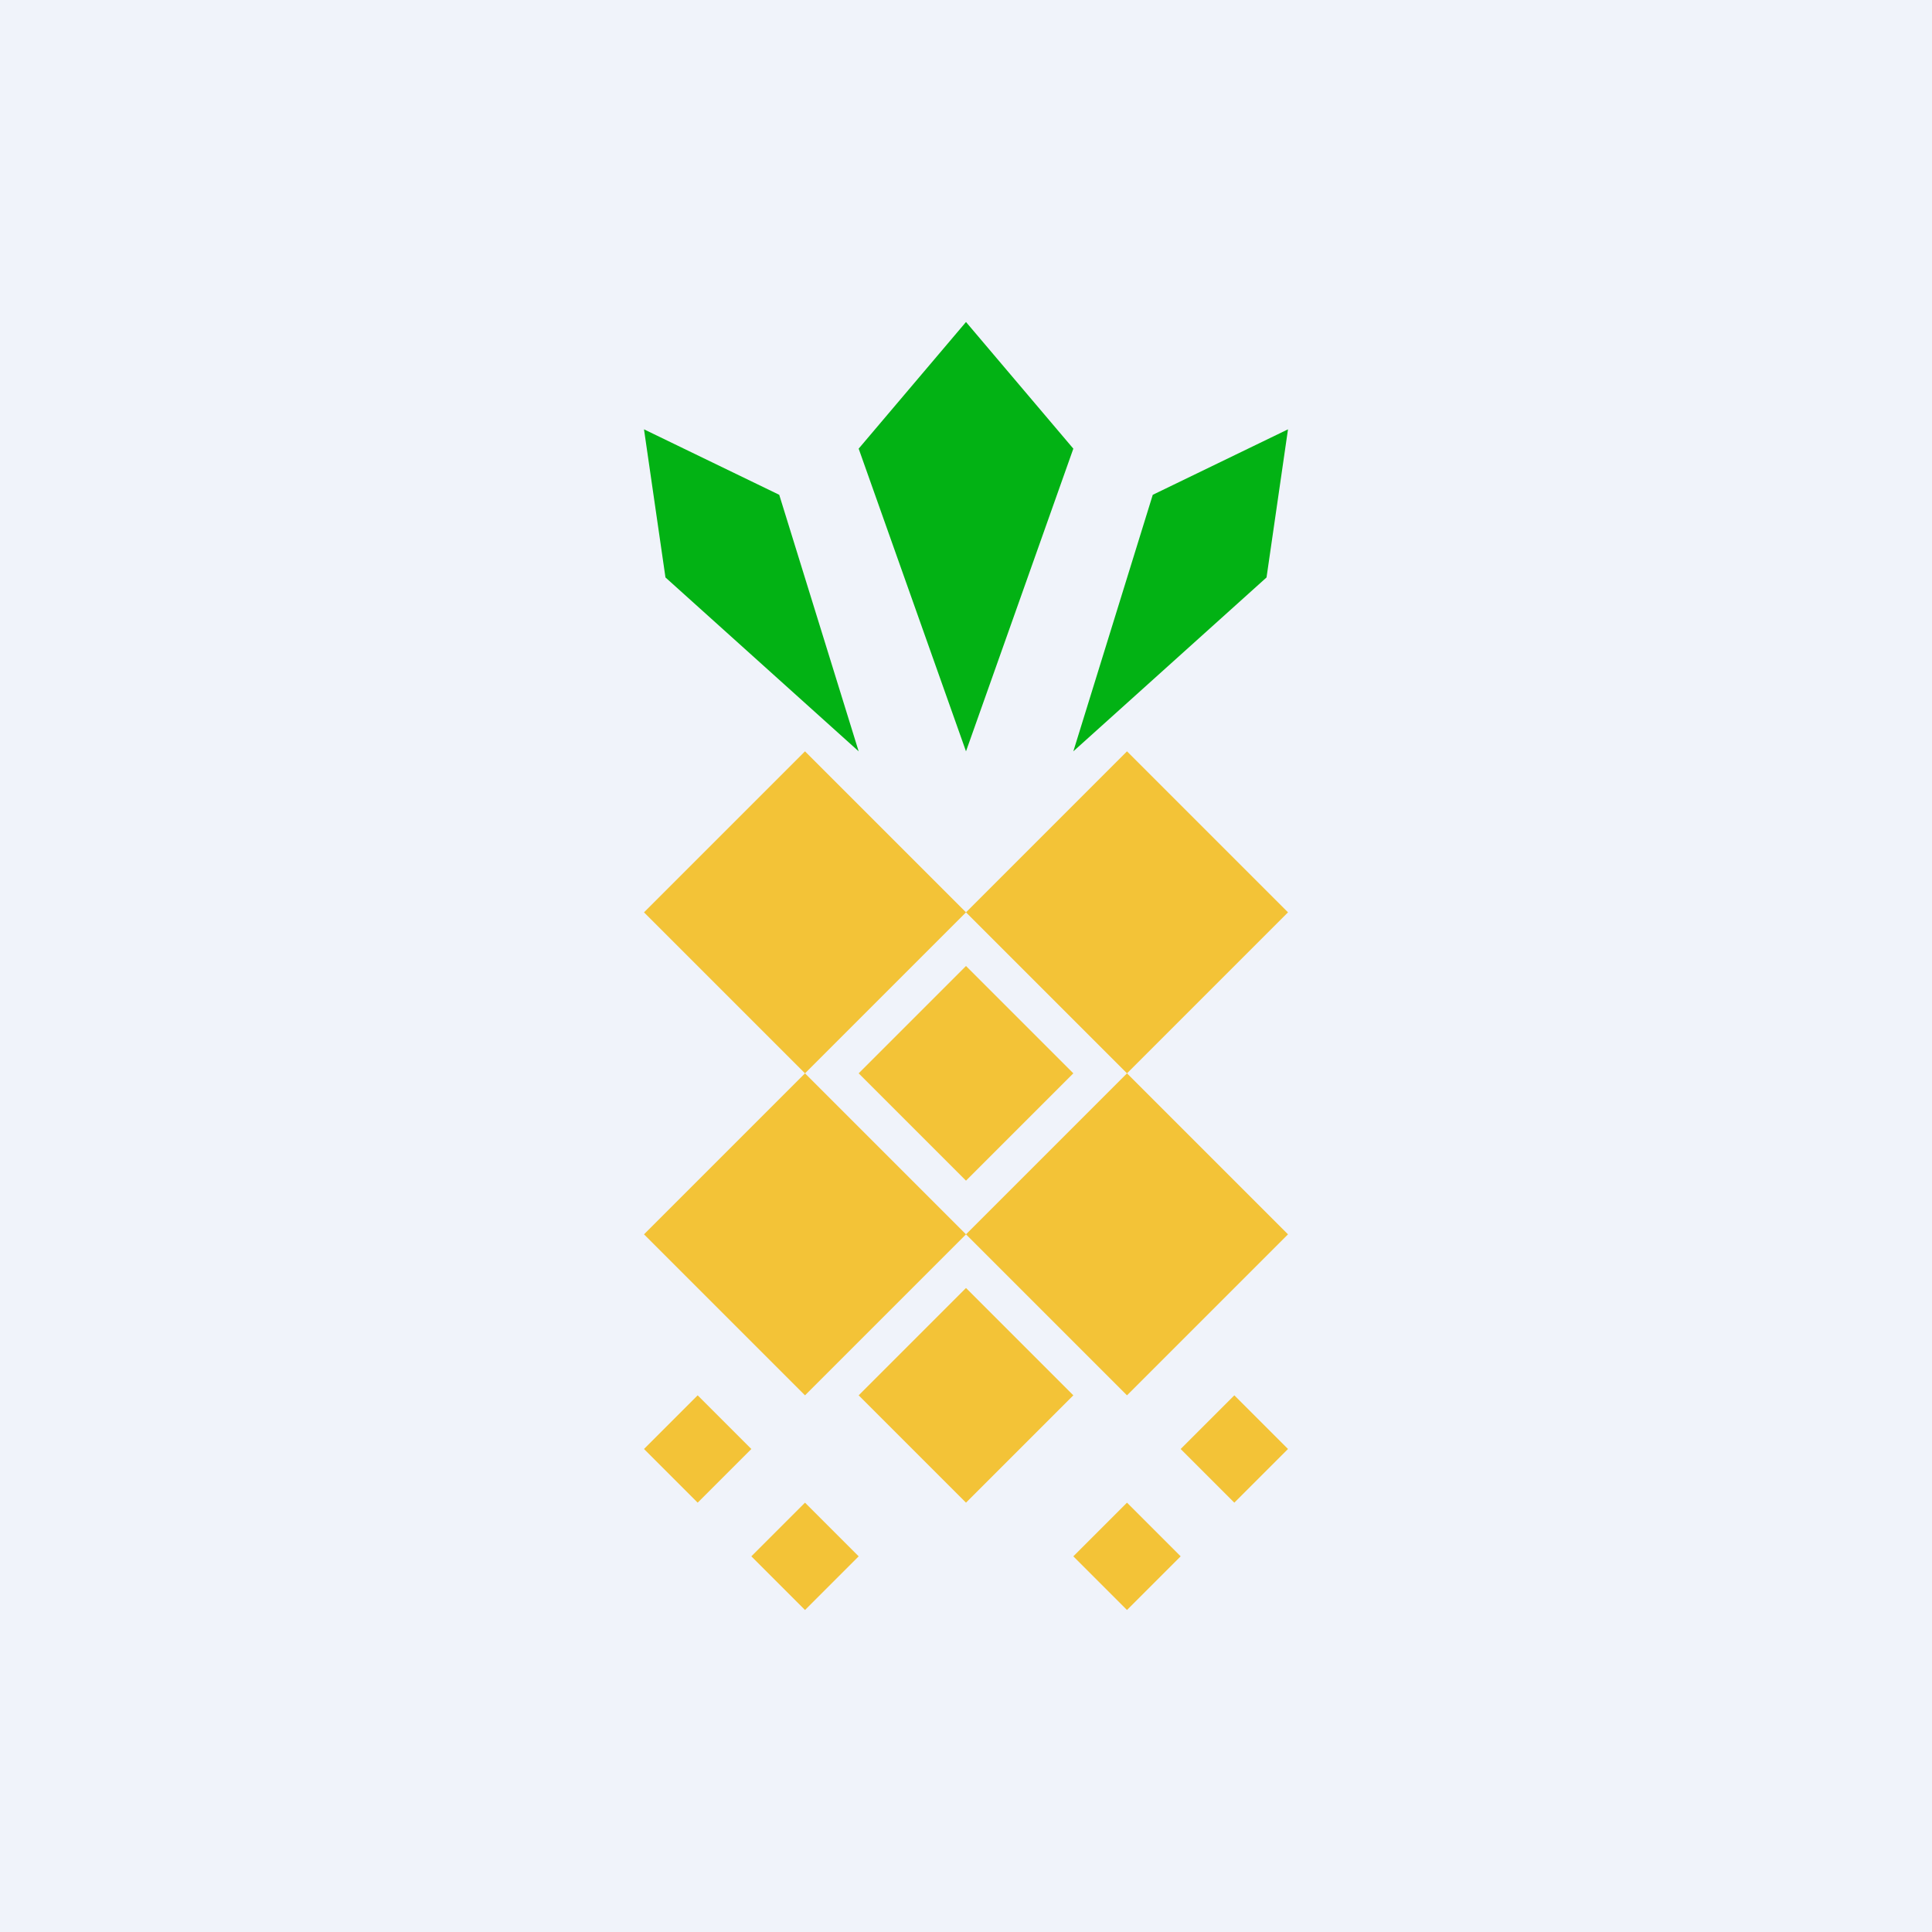
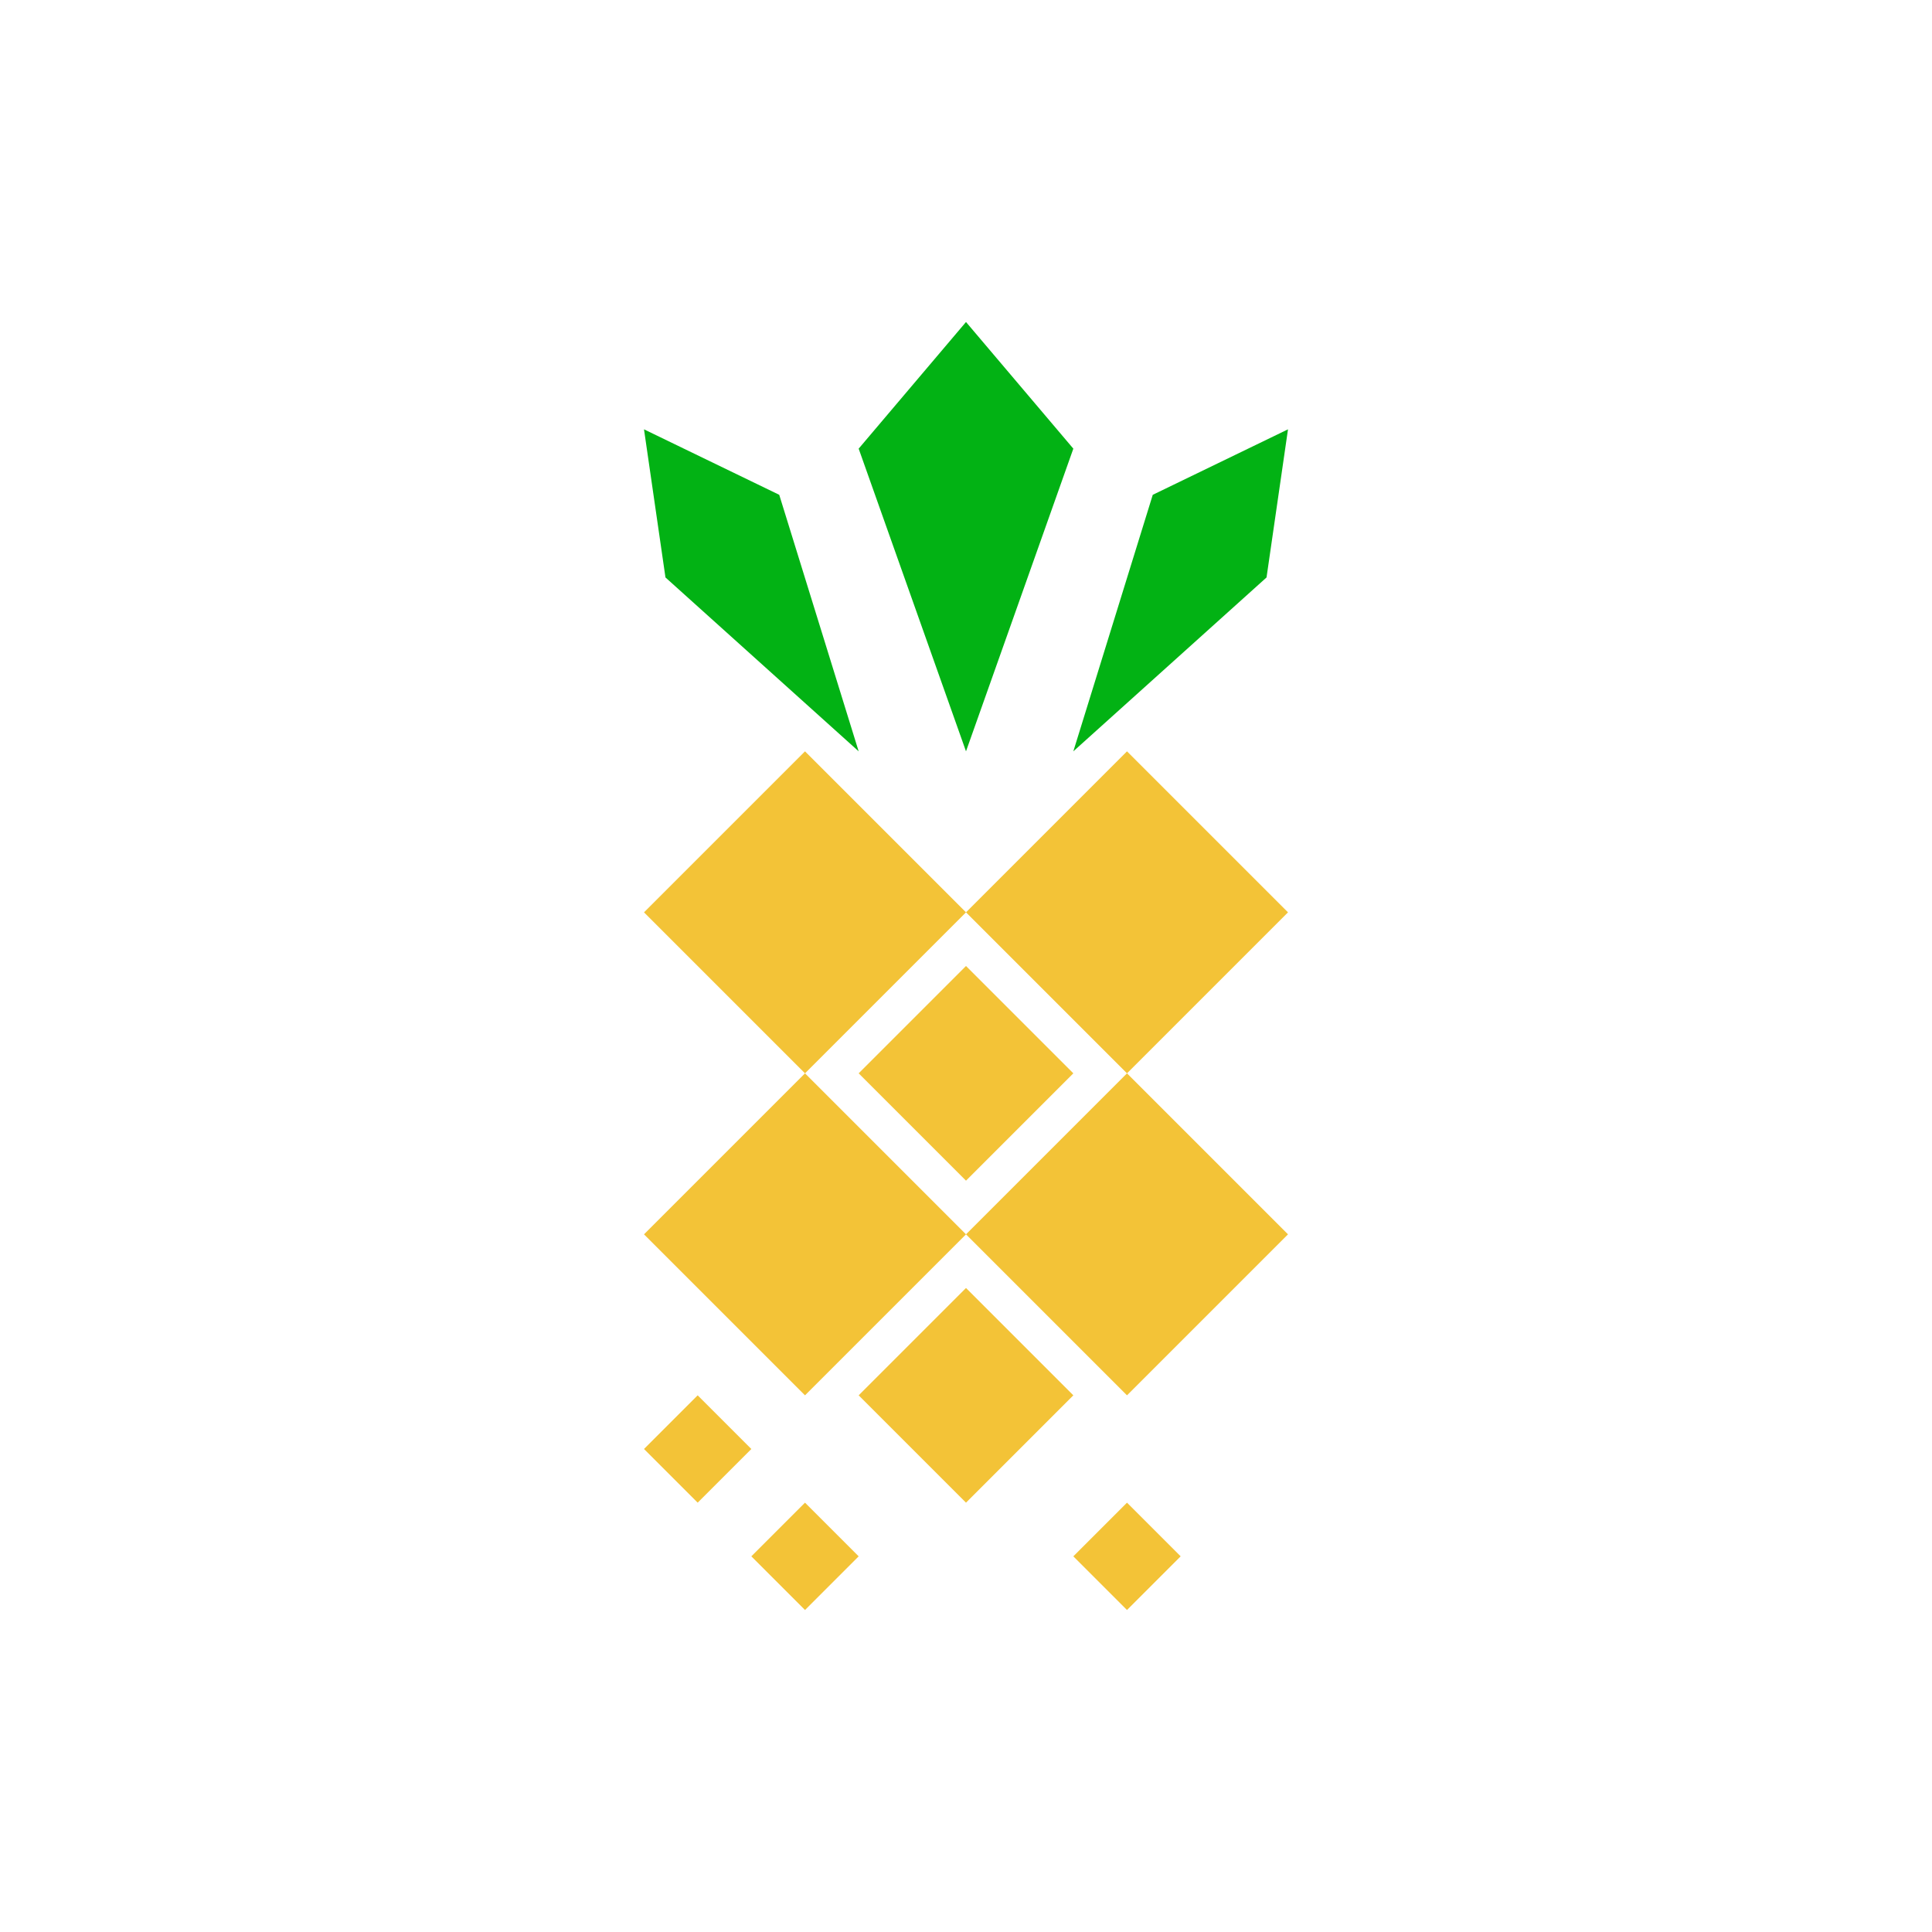
<svg xmlns="http://www.w3.org/2000/svg" width="18" height="18" viewBox="0 0 18 18">
-   <path fill="#F0F3FA" d="M0 0h18v18H0z" />
  <path d="M8 4.18 9 3l1 1.18L9 7 8 4.18ZM7.26 4.61 6 4l.2 1.38L8 7l-.74-2.39ZM10.74 4.61 12 4l-.2 1.38L10 7l.74-2.39Z" fill="#02B214" />
-   <path d="M7.5 7 9 8.5 7.5 10 6 8.5 7.5 7ZM10.5 7 12 8.5 10.5 10 9 8.5 10.5 7ZM7.5 10 9 11.5 7.5 13 6 11.5 7.5 10ZM10.5 10l1.5 1.5-1.5 1.5L9 11.5l1.5-1.5ZM9 9l1 1-1 1-1-1 1-1ZM6.5 13l.5.5-.5.5-.5-.5.5-.5ZM11.5 13l.5.5-.5.5-.5-.5.5-.5ZM10.5 14l.5.5-.5.5-.5-.5.5-.5ZM7.5 14l.5.5-.5.5-.5-.5.5-.5ZM9 12l1 1-1 1-1-1 1-1Z" fill="#F3C337" />
+   <path d="M7.5 7 9 8.5 7.5 10 6 8.5 7.5 7ZM10.5 7 12 8.5 10.5 10 9 8.5 10.5 7ZM7.5 10 9 11.5 7.5 13 6 11.5 7.5 10ZM10.5 10l1.5 1.5-1.5 1.5L9 11.5l1.5-1.5ZM9 9l1 1-1 1-1-1 1-1ZM6.5 13l.5.5-.5.5-.5-.5.5-.5ZM11.5 13ZM10.5 14l.5.5-.5.5-.5-.5.5-.5ZM7.5 14l.5.5-.5.5-.5-.5.5-.5ZM9 12l1 1-1 1-1-1 1-1Z" fill="#F3C337" />
</svg>